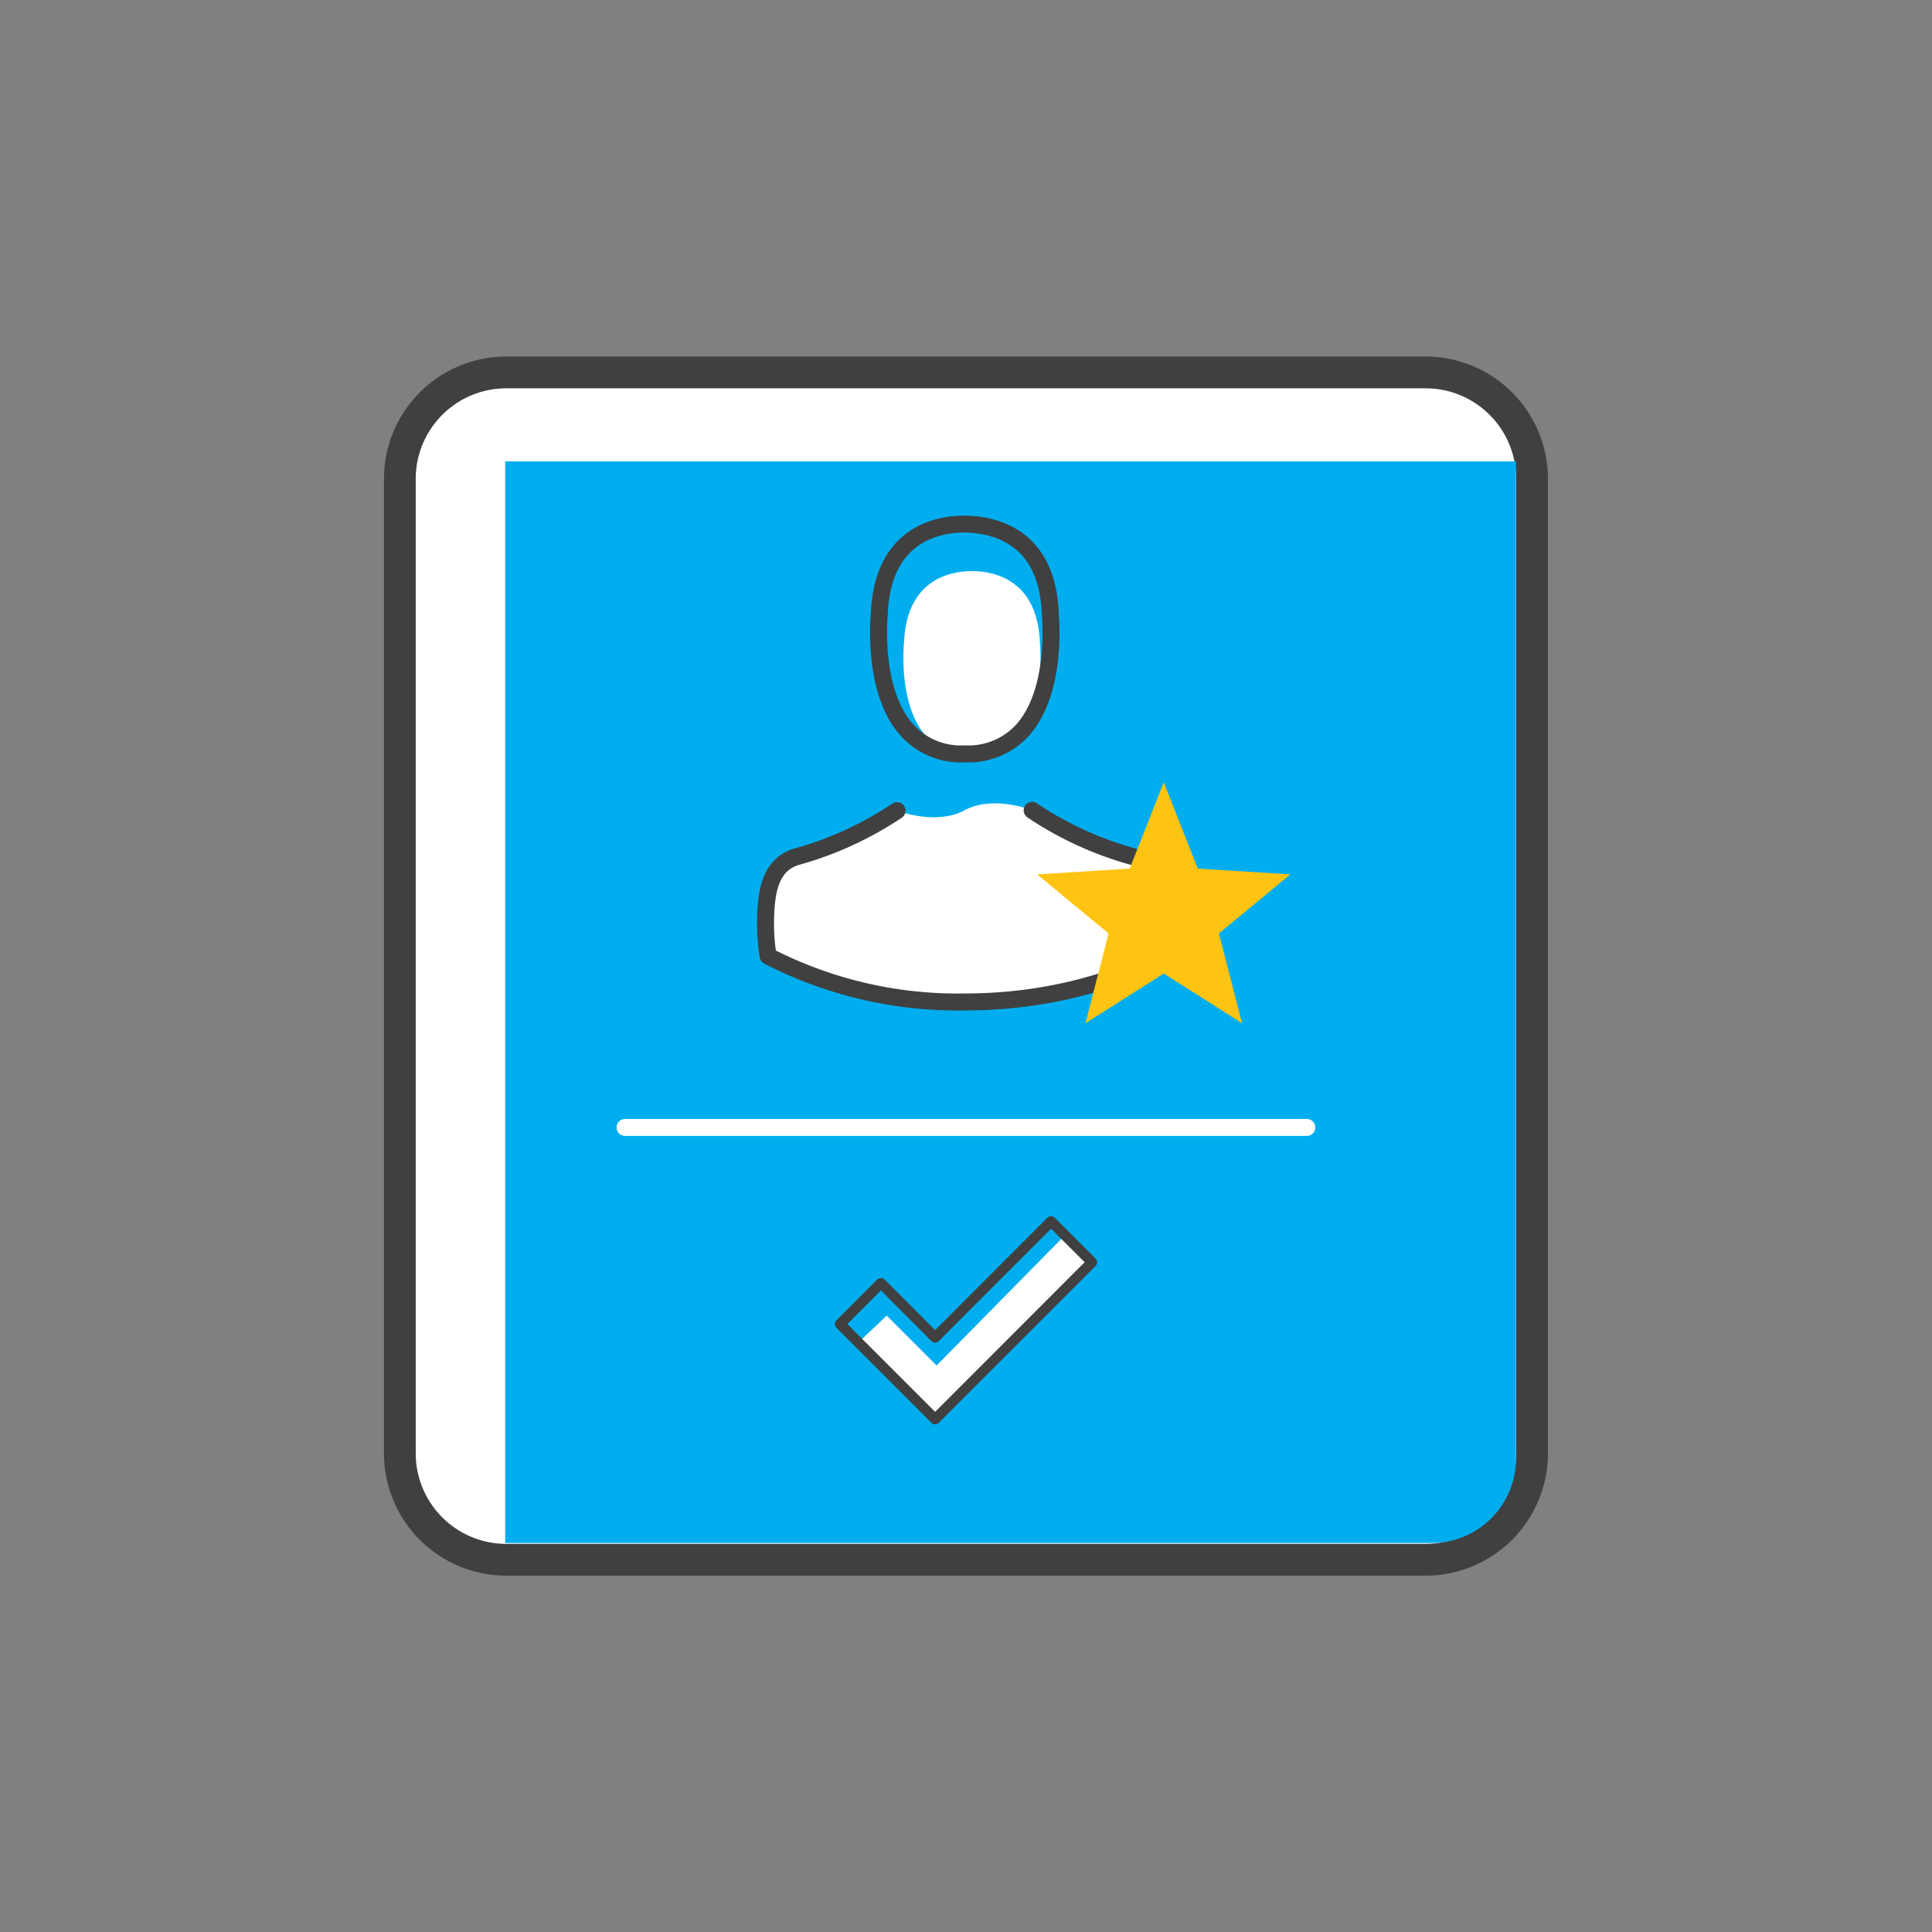
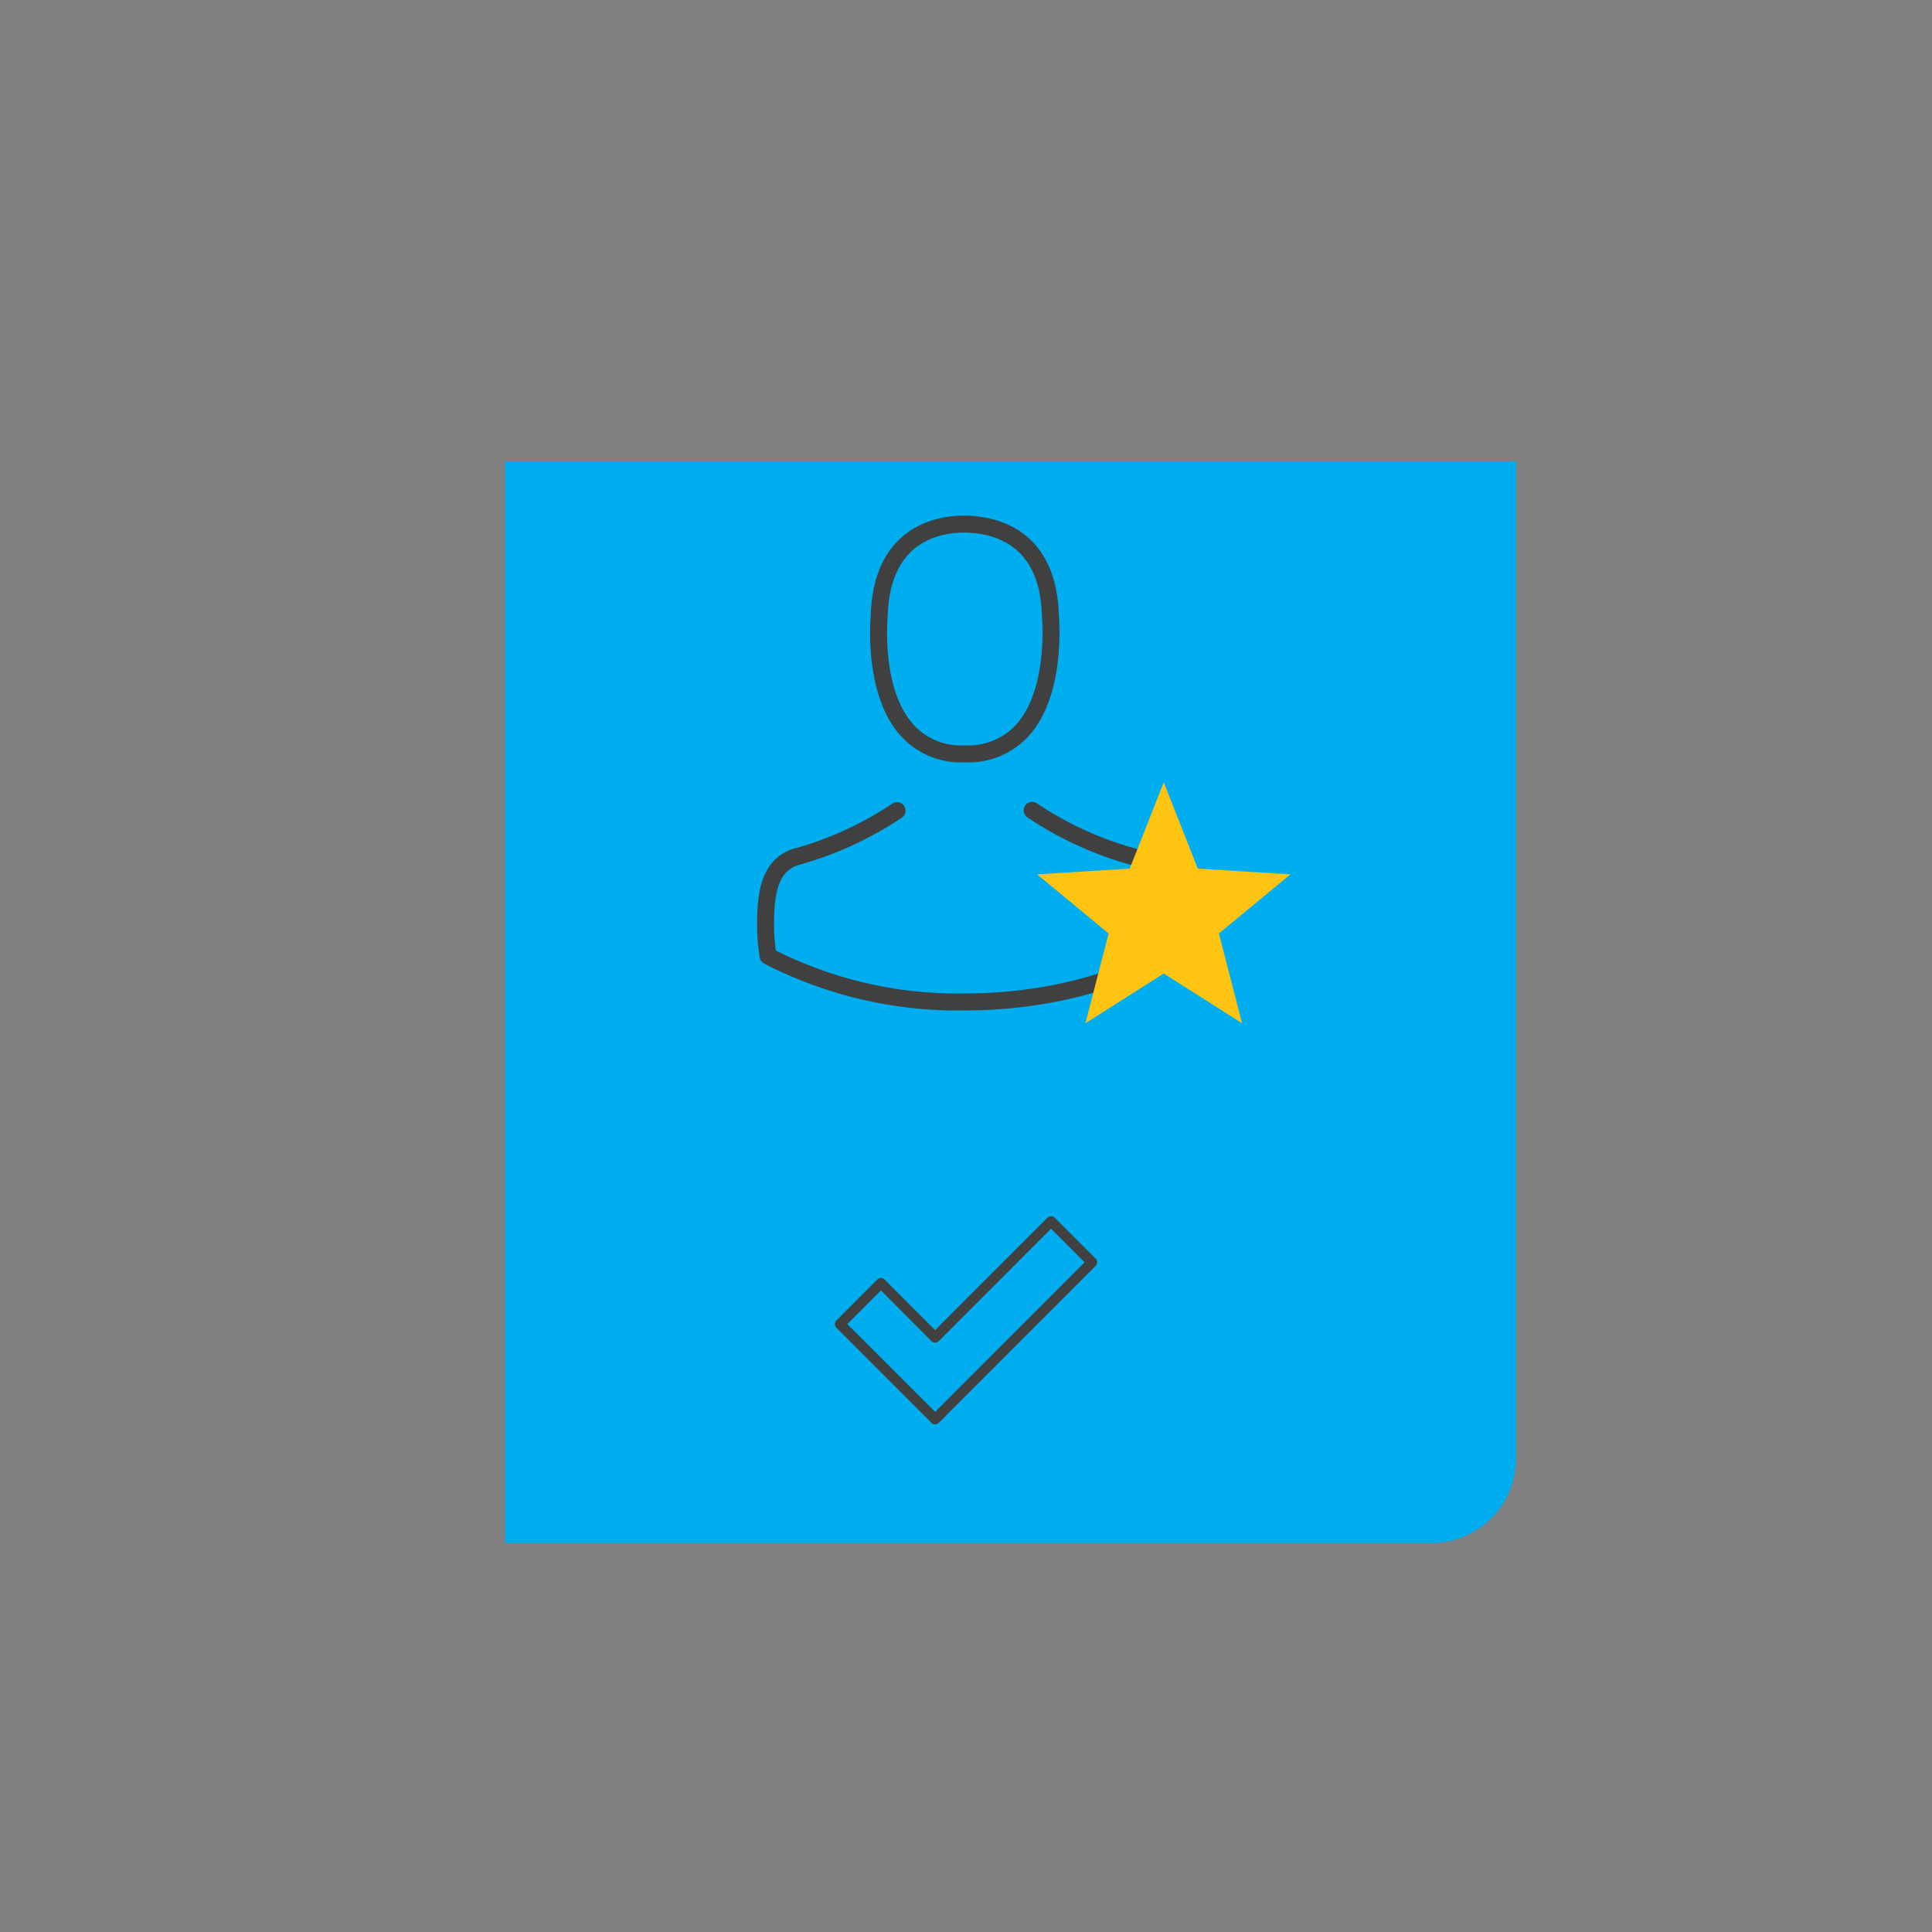
<svg xmlns="http://www.w3.org/2000/svg" viewBox="0 0 186.75 186.75">
  <rect x="0" y="0" width="186.75" height="186.75" fill="#808080" stroke="none" />
  <defs>
    <style>.cls-1,.cls-5,.cls-6,.cls-8{fill:none;}.cls-2,.cls-4{fill:#fff;}.cls-2,.cls-5,.cls-6{stroke:#404040;}.cls-2,.cls-5,.cls-6,.cls-8{stroke-linecap:round;stroke-linejoin:round;}.cls-2{stroke-width:3.07px;}.cls-3{fill:#00aeef;}.cls-6,.cls-8{stroke-width:1.64px;}.cls-7{fill:#ffc412;}.cls-8{stroke:#fff;}</style>
  </defs>
  <title>user tick</title>
  <g id="Layer_2" data-name="Layer 2">
    <g id="Icons">
      <rect class="cls-1" width="186.75" height="186.75" />
-       <path class="cls-2" d="M148.09,46.22v94.26a10.29,10.29,0,0,1-10.29,10.29H48.93a10.29,10.29,0,0,1-10.28-10.29V46.26A10.29,10.29,0,0,1,48.93,36H137.8A10.29,10.29,0,0,1,148.09,46.22Z" />
      <path class="cls-3" d="M146.54,44.6V141a8.16,8.16,0,0,1-8.16,8.15H48.83V44.6Z" />
-       <polygon class="cls-4" points="90.07 136.96 82.97 129.77 85.71 127.17 90.53 131.99 102.94 119.4 105.23 121.8 90.07 136.96" />
      <polygon class="cls-5" points="90.39 137.18 81.2 127.99 85.15 124.03 90.39 129.28 101.6 118.06 105.55 122.01 90.39 137.18" />
-       <path class="cls-4" d="M93.25,78.32c2.8-1.5,6.5,0,6.5,0a33.69,33.69,0,0,0,9.85,4.5c2.51.89,2.79,3.57,2.86,6a1.18,1.18,0,0,0,0,.27,19.87,19.87,0,0,1-.23,3.33c-1.75,1-8.59,4.42-19,4.42a40,40,0,0,1-19-4.43A18.87,18.87,0,0,1,74,89.12c0-.09,0-.17,0-.27.08-2.46.36-5.14,2.87-6a33.8,33.8,0,0,0,9.85-4.49S90.45,79.82,93.25,78.32Z" />
-       <path class="cls-4" d="M87.39,62.11s0,0,0-.07c.28-6.17,4.65-6.83,6.52-6.83H94c2.32,0,6.25,1,6.52,6.83,0,0,0,.06,0,.07s.61,5.92-2.12,9A5.63,5.63,0,0,1,94,73h-.08a5.6,5.6,0,0,1-4.41-1.84c-2.72-3.07-2.14-8.94-2.13-9Z" />
      <path class="cls-6" d="M85,59.3s0-.07,0-.09c.36-7.72,5.85-8.55,8.2-8.55h.13c2.91.06,7.86,1.25,8.19,8.55a.22.22,0,0,0,0,.09c0,.07.77,7.4-2.66,11.26a7.07,7.07,0,0,1-5.55,2.31h-.11a7,7,0,0,1-5.54-2.31C84.22,66.73,85,59.36,85,59.3Z" />
      <path class="cls-6" d="M99.77,78.33a33.41,33.41,0,0,0,9.84,4.5c2.51.89,2.79,3.57,2.87,6a2.35,2.35,0,0,0,0,.27,19.87,19.87,0,0,1-.23,3.33c-1.74,1-8.59,4.42-19,4.42a40,40,0,0,1-19-4.43A18.89,18.89,0,0,1,74,89.12c0-.09,0-.17,0-.27.07-2.46.35-5.14,2.87-6a33.52,33.52,0,0,0,9.84-4.49" />
      <polygon class="cls-7" points="112.49 75.62 115.78 83.96 124.73 84.52 117.82 90.23 120.06 98.91 112.49 94.1 104.92 98.91 107.16 90.23 100.25 84.52 109.2 83.96 112.49 75.62" />
-       <line class="cls-8" x1="60.42" y1="108.98" x2="126.32" y2="108.98" />
    </g>
  </g>
</svg>